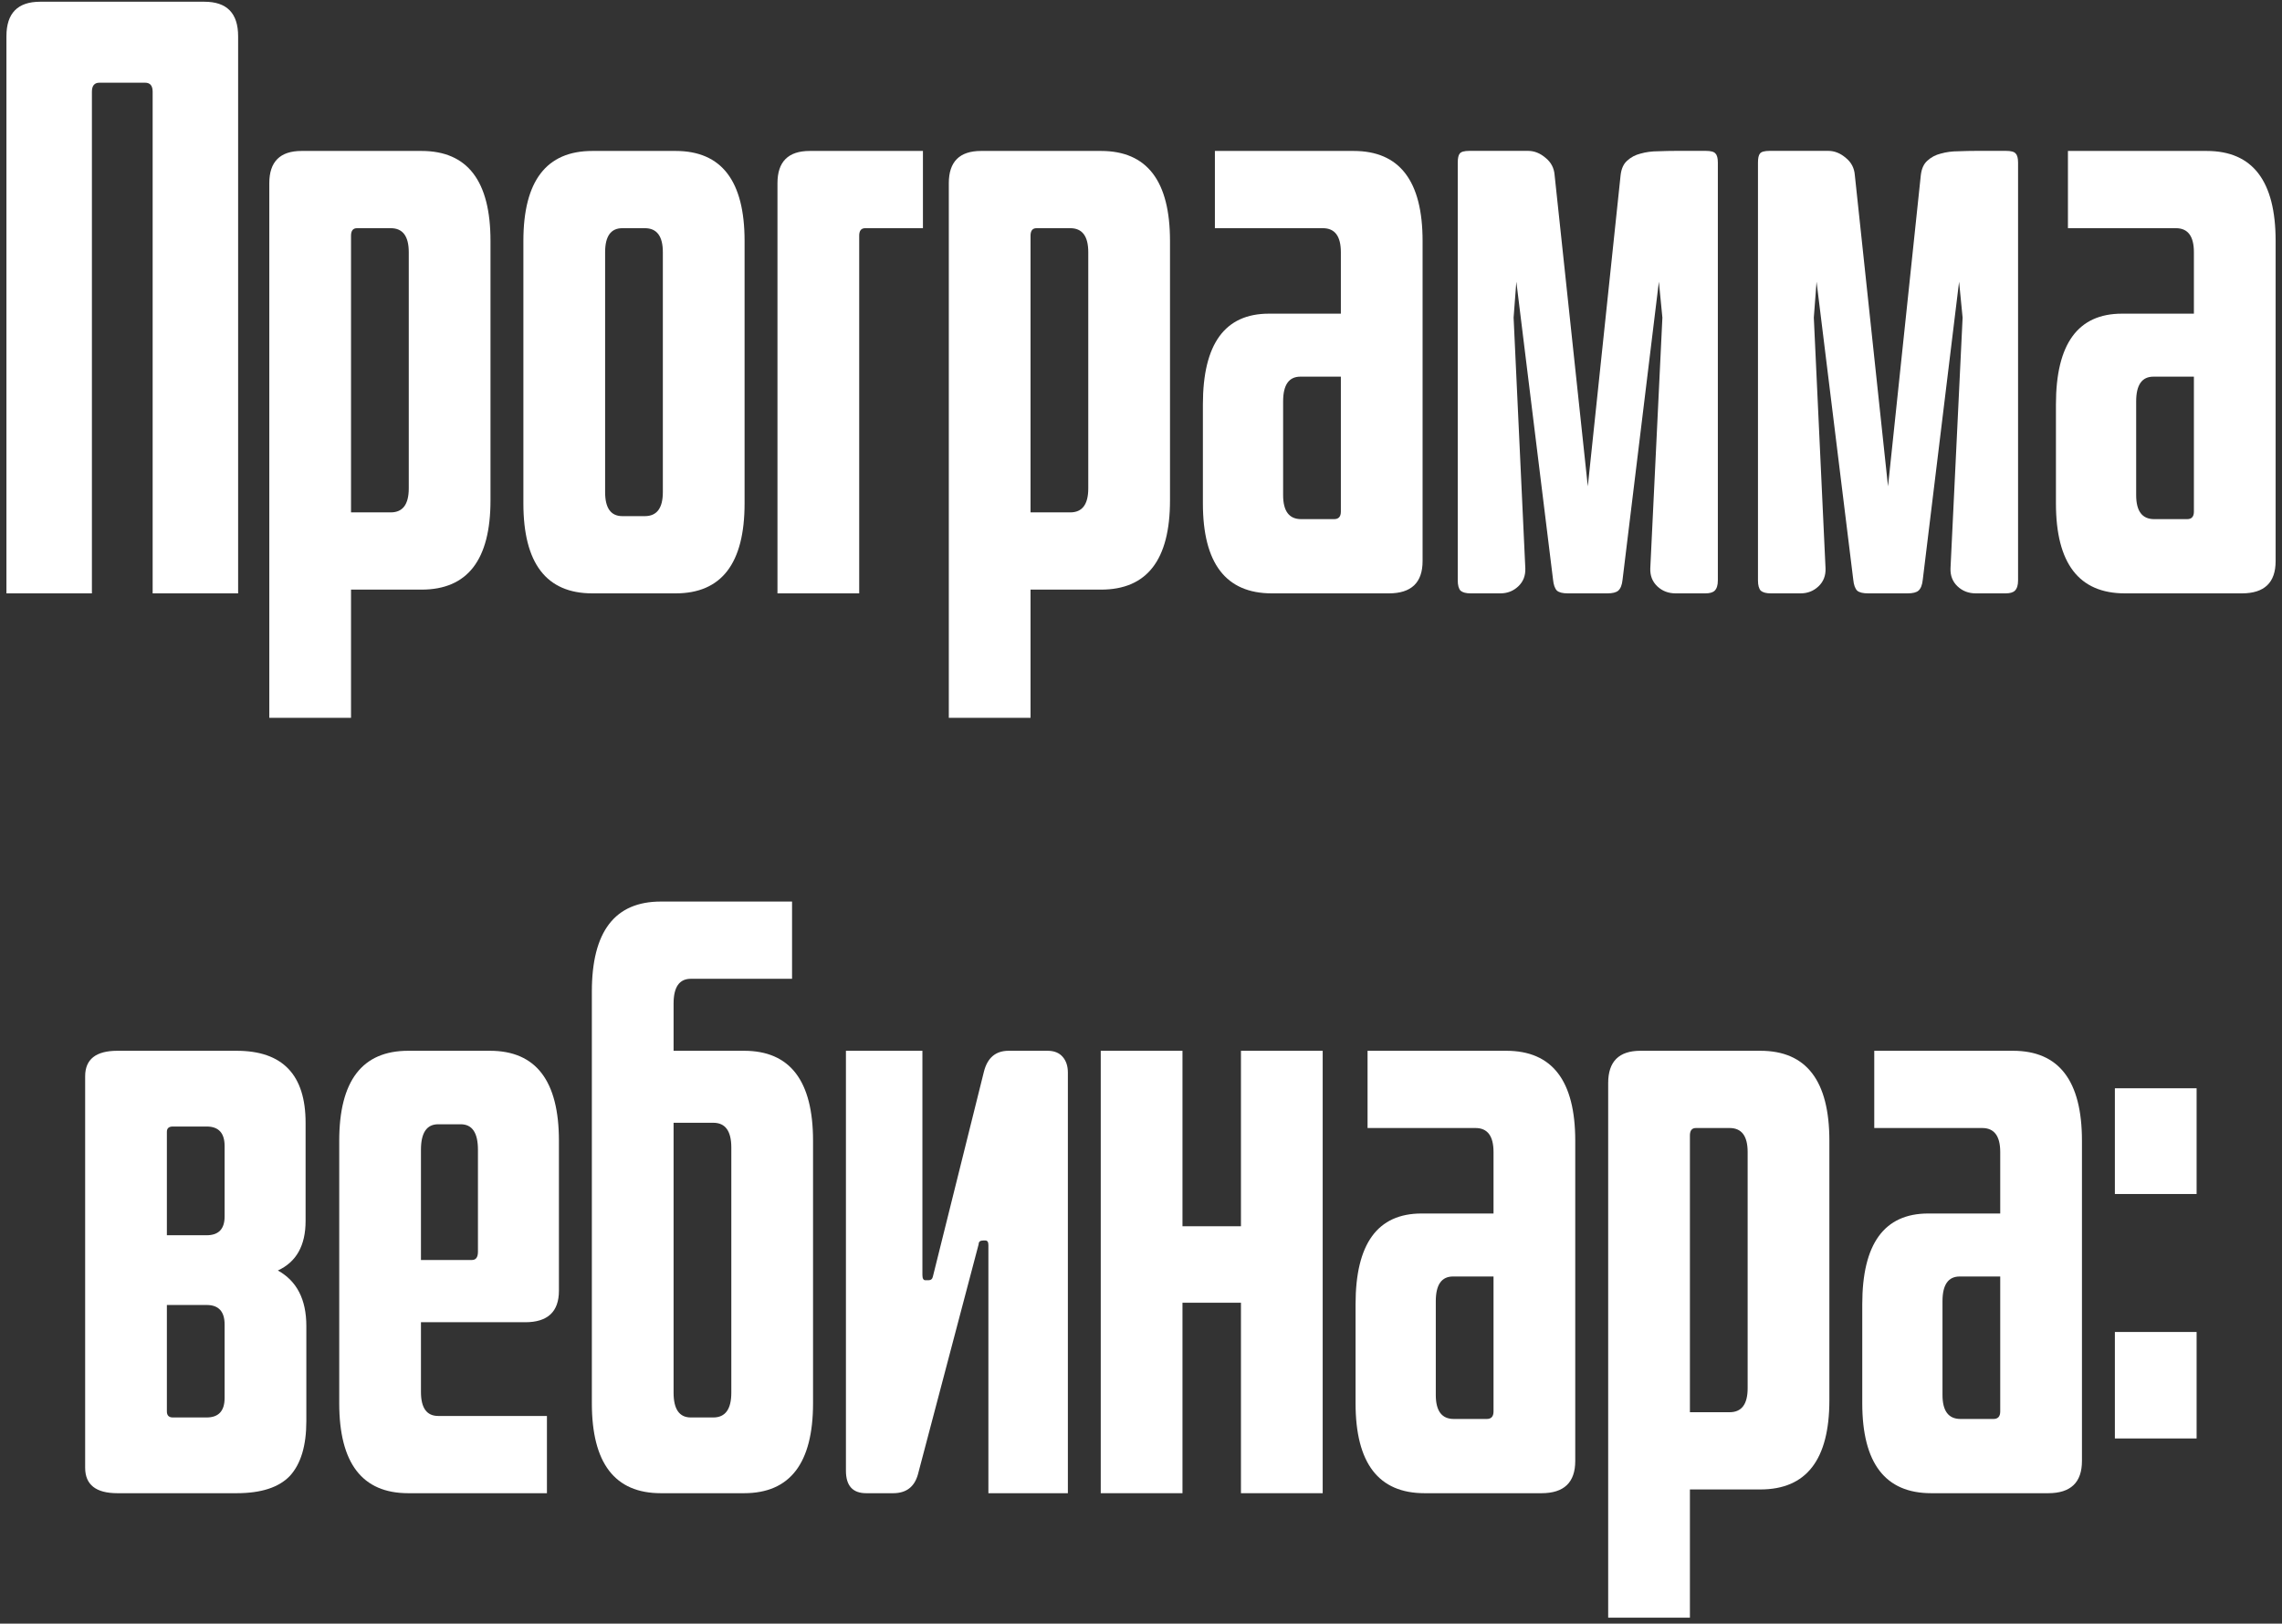
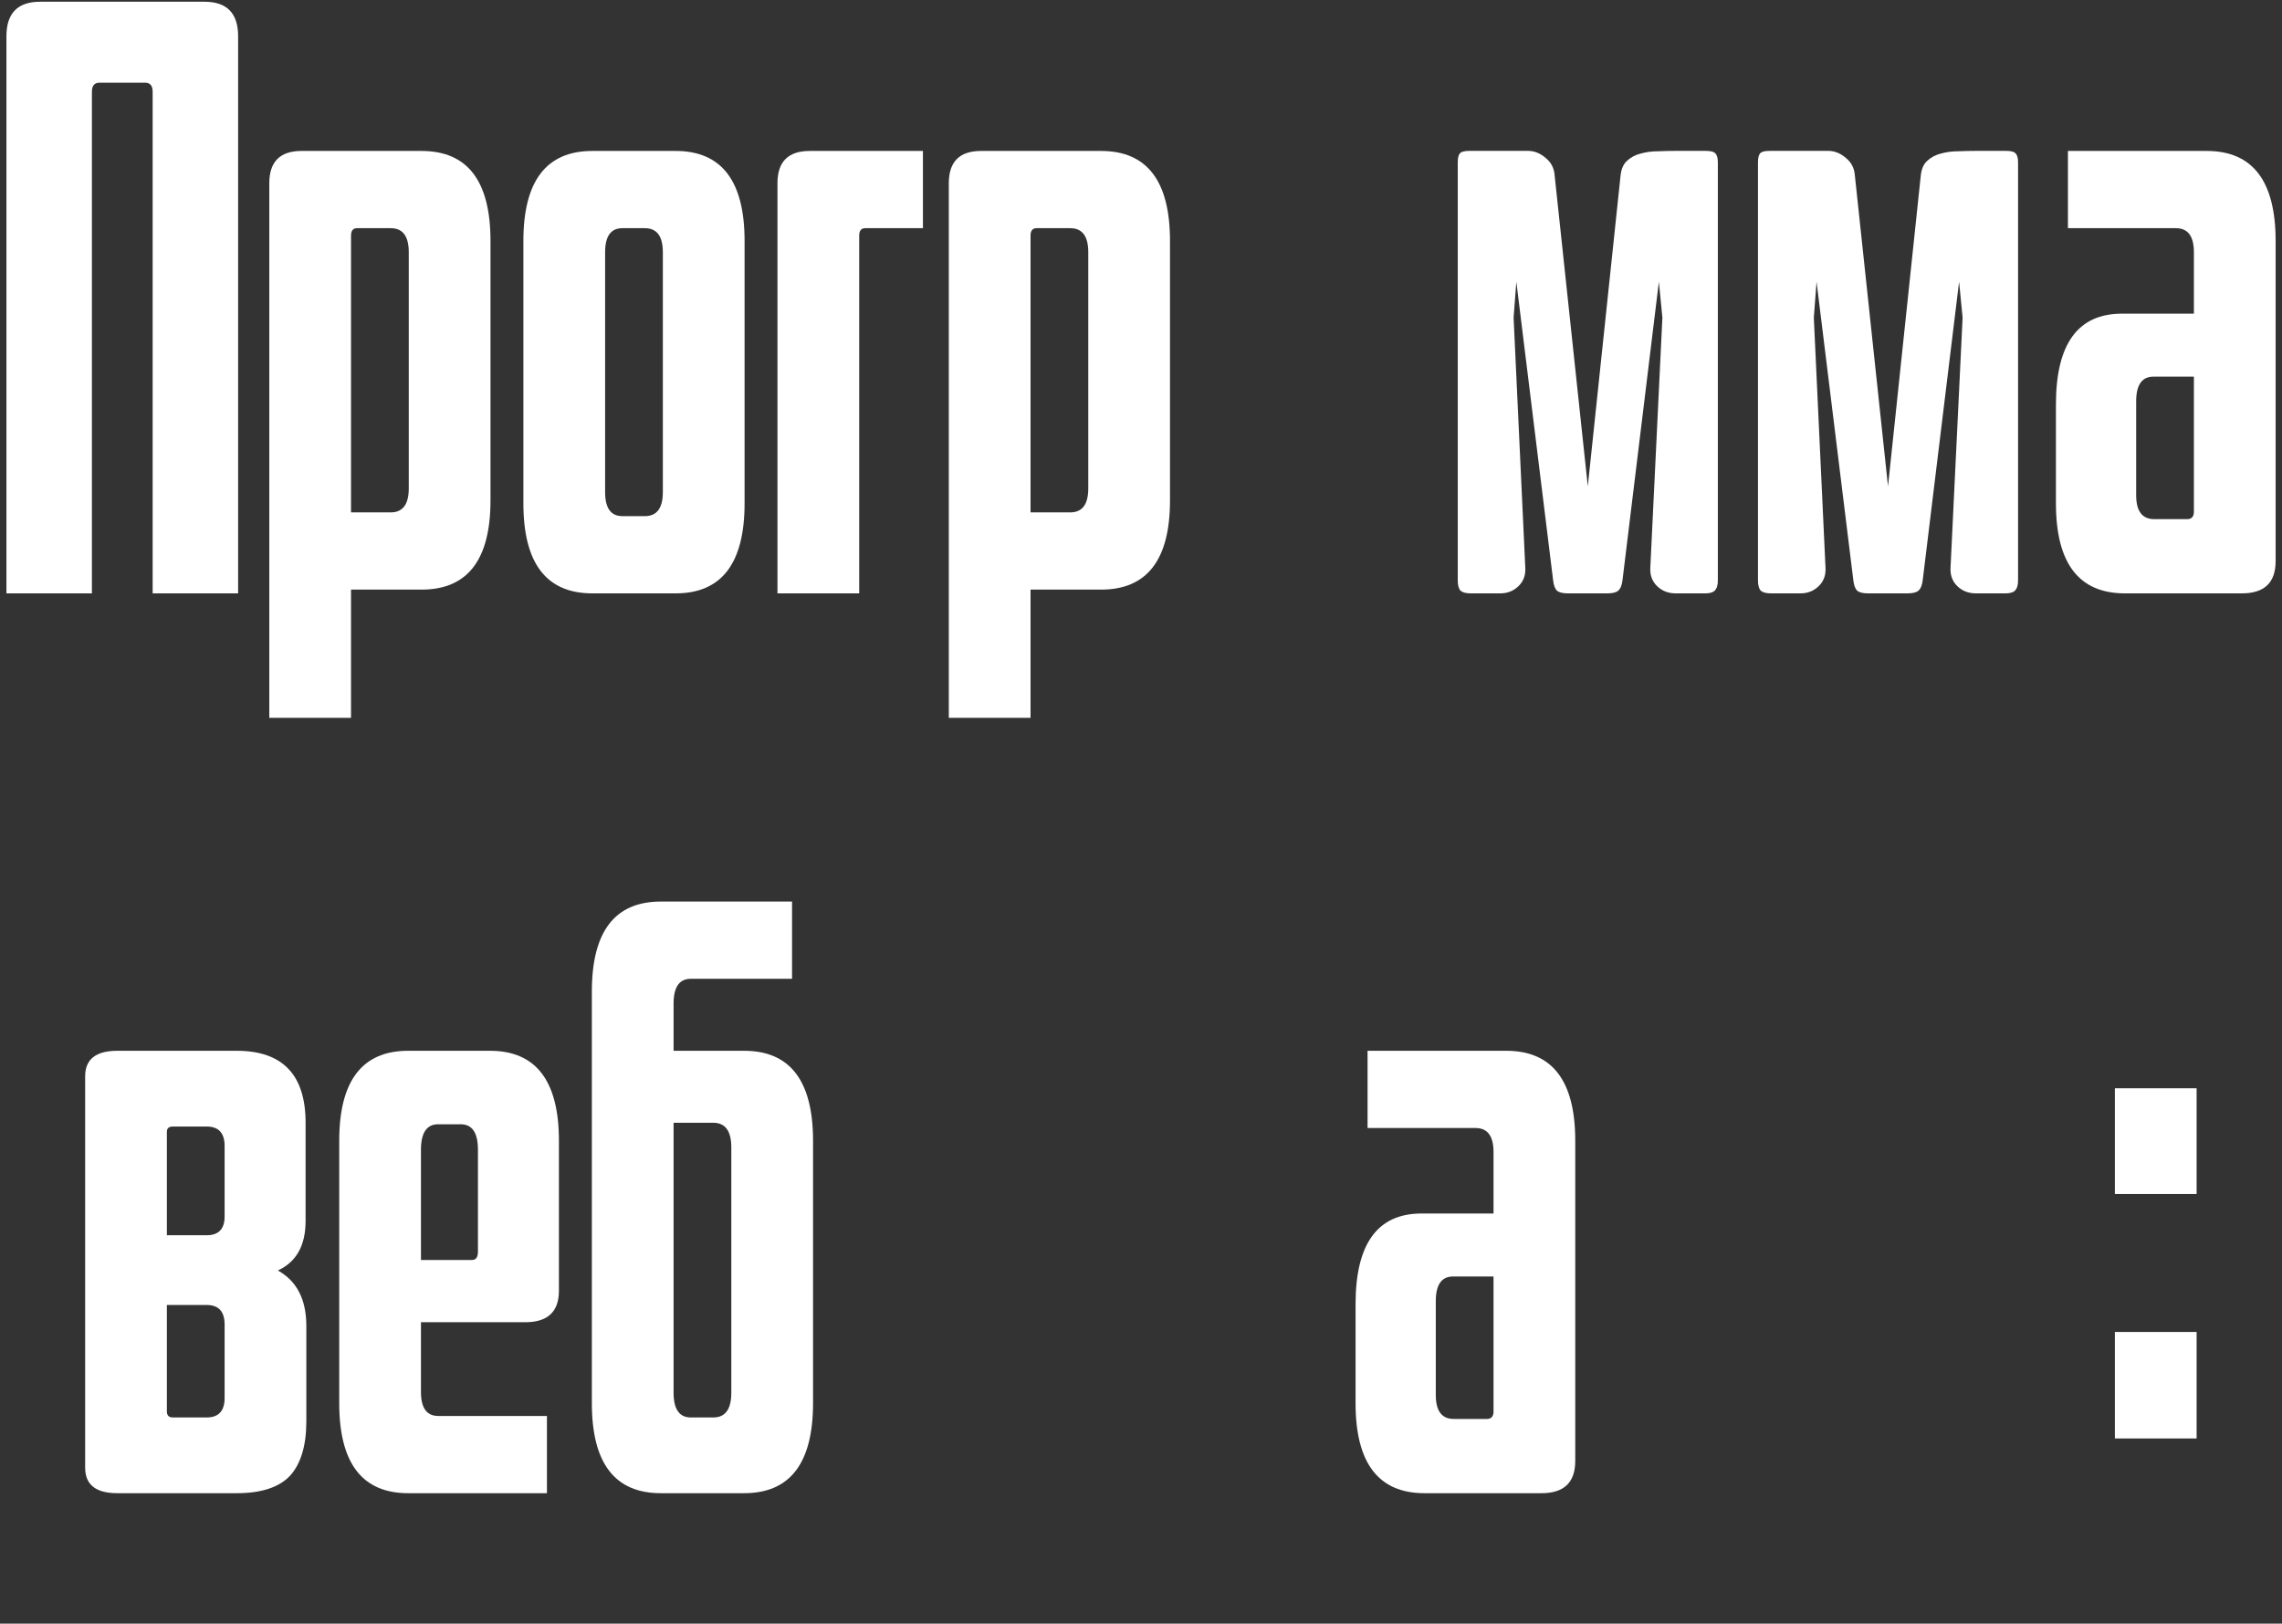
<svg xmlns="http://www.w3.org/2000/svg" width="350" height="249" viewBox="0 0 350 249" fill="none">
  <rect x="0" y="0" width="350" height="249" fill="#333333" stroke="none" />
  <path d="M36.522 91H23.412V14.065C23.412 13.145 23.029 12.685 22.262 12.685H15.247C14.48 12.685 14.097 13.145 14.097 14.065V91H0.987V5.555C0.987 2.028 2.712 0.265 6.162 0.265H31.347C34.797 0.265 36.522 2.028 36.522 5.555V91Z" fill="white" />
  <path d="M59.934 78.58C61.774 78.58 62.694 77.353 62.694 74.9V38.675C62.694 36.222 61.774 34.995 59.934 34.995H54.759C54.146 34.995 53.839 35.378 53.839 36.145V78.58H59.934ZM53.839 110.09H41.304V28.095C41.304 24.798 42.953 23.15 46.249 23.15H64.649C71.703 23.15 75.229 27.75 75.229 36.95V76.74C75.229 85.863 71.703 90.425 64.649 90.425H53.839V110.09Z" fill="white" />
  <path d="M98.904 79.155C100.744 79.155 101.664 77.928 101.664 75.475V38.675C101.664 36.222 100.744 34.995 98.904 34.995H95.454C93.691 34.995 92.809 36.222 92.809 38.675V75.475C92.809 77.928 93.691 79.155 95.454 79.155H98.904ZM114.199 77.2C114.199 86.4 110.673 91 103.619 91H90.854C83.801 91 80.274 86.4 80.274 77.2V36.95C80.274 27.75 83.801 23.15 90.854 23.15H103.619C110.673 23.15 114.199 27.75 114.199 36.95V77.2Z" fill="white" />
  <path d="M131.779 91H119.244V28.095C119.244 24.798 120.892 23.15 124.189 23.15H141.554V34.995H132.699C132.086 34.995 131.779 35.378 131.779 36.145V91Z" fill="white" />
  <path d="M164.153 78.58C165.993 78.58 166.913 77.353 166.913 74.9V38.675C166.913 36.222 165.993 34.995 164.153 34.995H158.978C158.365 34.995 158.058 35.378 158.058 36.145V78.58H164.153ZM158.058 110.09H145.523V28.095C145.523 24.798 147.172 23.15 150.468 23.15H168.868C175.922 23.15 179.448 27.75 179.448 36.95V76.74C179.448 85.863 175.922 90.425 168.868 90.425H158.058V110.09Z" fill="white" />
-   <path d="M218.188 86.055C218.188 89.352 216.463 91 213.013 91H195.073C188.02 91 184.493 86.4 184.493 77.2V62.02C184.493 52.743 187.866 48.105 194.613 48.105H205.653V38.675C205.653 36.222 204.733 34.995 202.893 34.995H186.333V23.15H207.608C214.661 23.15 218.188 27.75 218.188 36.95V86.055ZM204.618 79.615C205.308 79.615 205.653 79.232 205.653 78.465V57.765H199.443C197.68 57.765 196.798 59.03 196.798 61.56V75.935C196.798 78.388 197.718 79.615 199.558 79.615H204.618Z" fill="white" />
  <path d="M232.567 43.203L232.148 48.713L233.945 87.167C233.985 88.285 233.626 89.203 232.867 89.922C232.108 90.641 231.19 91 230.112 91H225.56C224.841 91 224.322 90.86 224.002 90.581C223.723 90.261 223.583 89.742 223.583 89.023V24.935C223.583 24.256 223.683 23.797 223.883 23.557C224.082 23.278 224.581 23.138 225.38 23.138H234.364C235.323 23.138 236.221 23.497 237.06 24.216C237.898 24.895 238.357 25.773 238.437 26.852L243.528 74.588L248.56 26.852C248.679 25.853 249.019 25.114 249.578 24.635C250.137 24.116 250.816 23.757 251.614 23.557C252.453 23.318 253.351 23.198 254.31 23.198C255.308 23.158 256.266 23.138 257.185 23.138H261.617C262.415 23.138 262.915 23.278 263.114 23.557C263.354 23.797 263.474 24.256 263.474 24.935V89.023C263.474 89.742 263.314 90.261 262.995 90.581C262.715 90.86 262.236 91 261.557 91H257.005C255.887 91 254.948 90.641 254.19 89.922C253.431 89.203 253.072 88.285 253.112 87.167L254.968 48.713L254.429 43.203L248.859 88.903C248.779 89.702 248.56 90.261 248.2 90.581C247.881 90.86 247.322 91 246.523 91H240.474C239.675 91 239.116 90.86 238.797 90.581C238.477 90.261 238.277 89.702 238.198 88.903L232.567 43.203Z" fill="white" />
  <path d="M278.612 43.203L278.193 48.713L279.99 87.167C280.03 88.285 279.67 89.203 278.912 89.922C278.153 90.641 277.235 91 276.157 91H271.605C270.886 91 270.367 90.86 270.047 90.581C269.768 90.261 269.628 89.742 269.628 89.023V24.935C269.628 24.256 269.728 23.797 269.927 23.557C270.127 23.278 270.626 23.138 271.425 23.138H280.409C281.368 23.138 282.266 23.497 283.105 24.216C283.943 24.895 284.402 25.773 284.482 26.852L289.573 74.588L294.605 26.852C294.724 25.853 295.064 25.114 295.623 24.635C296.182 24.116 296.861 23.757 297.659 23.557C298.498 23.318 299.396 23.198 300.355 23.198C301.353 23.158 302.311 23.138 303.23 23.138H307.662C308.46 23.138 308.96 23.278 309.159 23.557C309.399 23.797 309.519 24.256 309.519 24.935V89.023C309.519 89.742 309.359 90.261 309.039 90.581C308.76 90.86 308.281 91 307.602 91H303.05C301.932 91 300.993 90.641 300.235 89.922C299.476 89.203 299.117 88.285 299.157 87.167L301.013 48.713L300.474 43.203L294.904 88.903C294.824 89.702 294.605 90.261 294.245 90.581C293.926 90.86 293.367 91 292.568 91H286.519C285.72 91 285.161 90.86 284.841 90.581C284.522 90.261 284.322 89.702 284.243 88.903L278.612 43.203Z" fill="white" />
  <path d="M349.023 86.055C349.023 89.352 347.298 91 343.848 91H325.908C318.855 91 315.328 86.4 315.328 77.2V62.02C315.328 52.743 318.701 48.105 325.448 48.105H336.488V38.675C336.488 36.222 335.568 34.995 333.728 34.995H317.168V23.15H338.443C345.496 23.15 349.023 27.75 349.023 36.95V86.055ZM335.453 79.615C336.143 79.615 336.488 79.232 336.488 78.465V57.765H330.278C328.515 57.765 327.633 59.03 327.633 61.56V75.935C327.633 78.388 328.553 79.615 330.393 79.615H335.453Z" fill="white" />
  <path d="M31.69 217.385C33.53 217.385 34.45 216.388 34.45 214.395V203.125C34.45 201.132 33.53 200.135 31.69 200.135H25.595V216.465C25.595 217.078 25.901 217.385 26.515 217.385H31.69ZM31.69 189.44C33.53 189.44 34.45 188.482 34.45 186.565V175.755C34.45 173.762 33.53 172.765 31.69 172.765H26.515C25.901 172.765 25.595 173.033 25.595 173.57V189.44H31.69ZM46.985 217.96C46.985 221.717 46.142 224.515 44.455 226.355C42.768 228.118 40.047 229 36.29 229H18.005C14.708 229 13.06 227.697 13.06 225.09V165.06C13.06 162.453 14.708 161.15 18.005 161.15H36.29C43.343 161.15 46.87 164.83 46.87 172.19V187.255C46.87 191.012 45.452 193.542 42.615 194.845C45.528 196.455 46.985 199.292 46.985 203.355V217.96Z" fill="white" />
  <path d="M72.385 193.235C72.998 193.235 73.305 192.813 73.305 191.97V176.33C73.305 173.723 72.423 172.42 70.659 172.42H67.21C65.446 172.42 64.564 173.723 64.564 176.33V193.235H72.385ZM83.885 229H62.609C55.556 229 52.029 224.4 52.029 215.2V174.95C52.029 165.75 55.556 161.15 62.609 161.15H75.144C82.198 161.15 85.725 165.75 85.725 174.95V197.95C85.725 201.17 83.999 202.78 80.549 202.78H64.564V213.475C64.564 215.928 65.446 217.155 67.21 217.155H83.885V229Z" fill="white" />
  <path d="M124.7 215.2C124.7 224.4 121.173 229 114.12 229H101.355C94.301 229 90.775 224.4 90.775 215.2V152.065C90.775 142.865 94.301 138.265 101.355 138.265H121.48V150.11H105.955C104.191 150.11 103.31 151.375 103.31 153.905V161.15H114.12C121.173 161.15 124.7 165.75 124.7 174.95V215.2ZM109.405 217.385C111.245 217.385 112.165 216.12 112.165 213.59V175.985C112.165 173.455 111.245 172.19 109.405 172.19H103.31V213.59C103.31 216.12 104.191 217.385 105.955 217.385H109.405Z" fill="white" />
-   <path d="M151.594 229V190.935C151.594 190.475 151.441 190.245 151.134 190.245H150.789C150.329 190.245 150.099 190.437 150.099 190.82L140.784 226.125C140.248 228.042 138.983 229 136.989 229H132.849C130.779 229 129.744 227.85 129.744 225.55V161.15H141.474V195.535C141.474 196.072 141.628 196.34 141.934 196.34H142.394C142.778 196.34 143.008 196.148 143.084 195.765L150.904 164.37C151.441 162.223 152.706 161.15 154.699 161.15H160.679C161.676 161.15 162.443 161.457 162.979 162.07C163.516 162.683 163.784 163.488 163.784 164.485V229H151.594Z" fill="white" />
-   <path d="M202.866 229H190.331V199.79H181.361V229H168.826V161.15H181.361V188.06H190.331V161.15H202.866V229Z" fill="white" />
  <path d="M241.603 224.055C241.603 227.352 239.878 229 236.428 229H218.488C211.435 229 207.908 224.4 207.908 215.2V200.02C207.908 190.743 211.282 186.105 218.028 186.105H229.068V176.675C229.068 174.222 228.148 172.995 226.308 172.995H209.748V161.15H231.023C238.077 161.15 241.603 165.75 241.603 174.95V224.055ZM228.033 217.615C228.723 217.615 229.068 217.232 229.068 216.465V195.765H222.858C221.095 195.765 220.213 197.03 220.213 199.56V213.935C220.213 216.388 221.133 217.615 222.973 217.615H228.033Z" fill="white" />
-   <path d="M265.284 216.58C267.124 216.58 268.044 215.353 268.044 212.9V176.675C268.044 174.222 267.124 172.995 265.284 172.995H260.109C259.495 172.995 259.189 173.378 259.189 174.145V216.58H265.284ZM259.189 248.09H246.654V166.095C246.654 162.798 248.302 161.15 251.599 161.15H269.999C277.052 161.15 280.579 165.75 280.579 174.95V214.74C280.579 223.863 277.052 228.425 269.999 228.425H259.189V248.09Z" fill="white" />
-   <path d="M319.318 224.055C319.318 227.352 317.593 229 314.143 229H296.203C289.15 229 285.623 224.4 285.623 215.2V200.02C285.623 190.743 288.997 186.105 295.743 186.105H306.783V176.675C306.783 174.222 305.863 172.995 304.023 172.995H287.463V161.15H308.738C315.792 161.15 319.318 165.75 319.318 174.95V224.055ZM305.748 217.615C306.438 217.615 306.783 217.232 306.783 216.465V195.765H300.573C298.81 195.765 297.928 197.03 297.928 199.56V213.935C297.928 216.388 298.848 217.615 300.688 217.615H305.748Z" fill="white" />
  <path d="M336.903 220.605H324.368V204.275H336.903V220.605ZM336.903 183.115H324.368V166.9H336.903V183.115Z" fill="white" />
</svg>